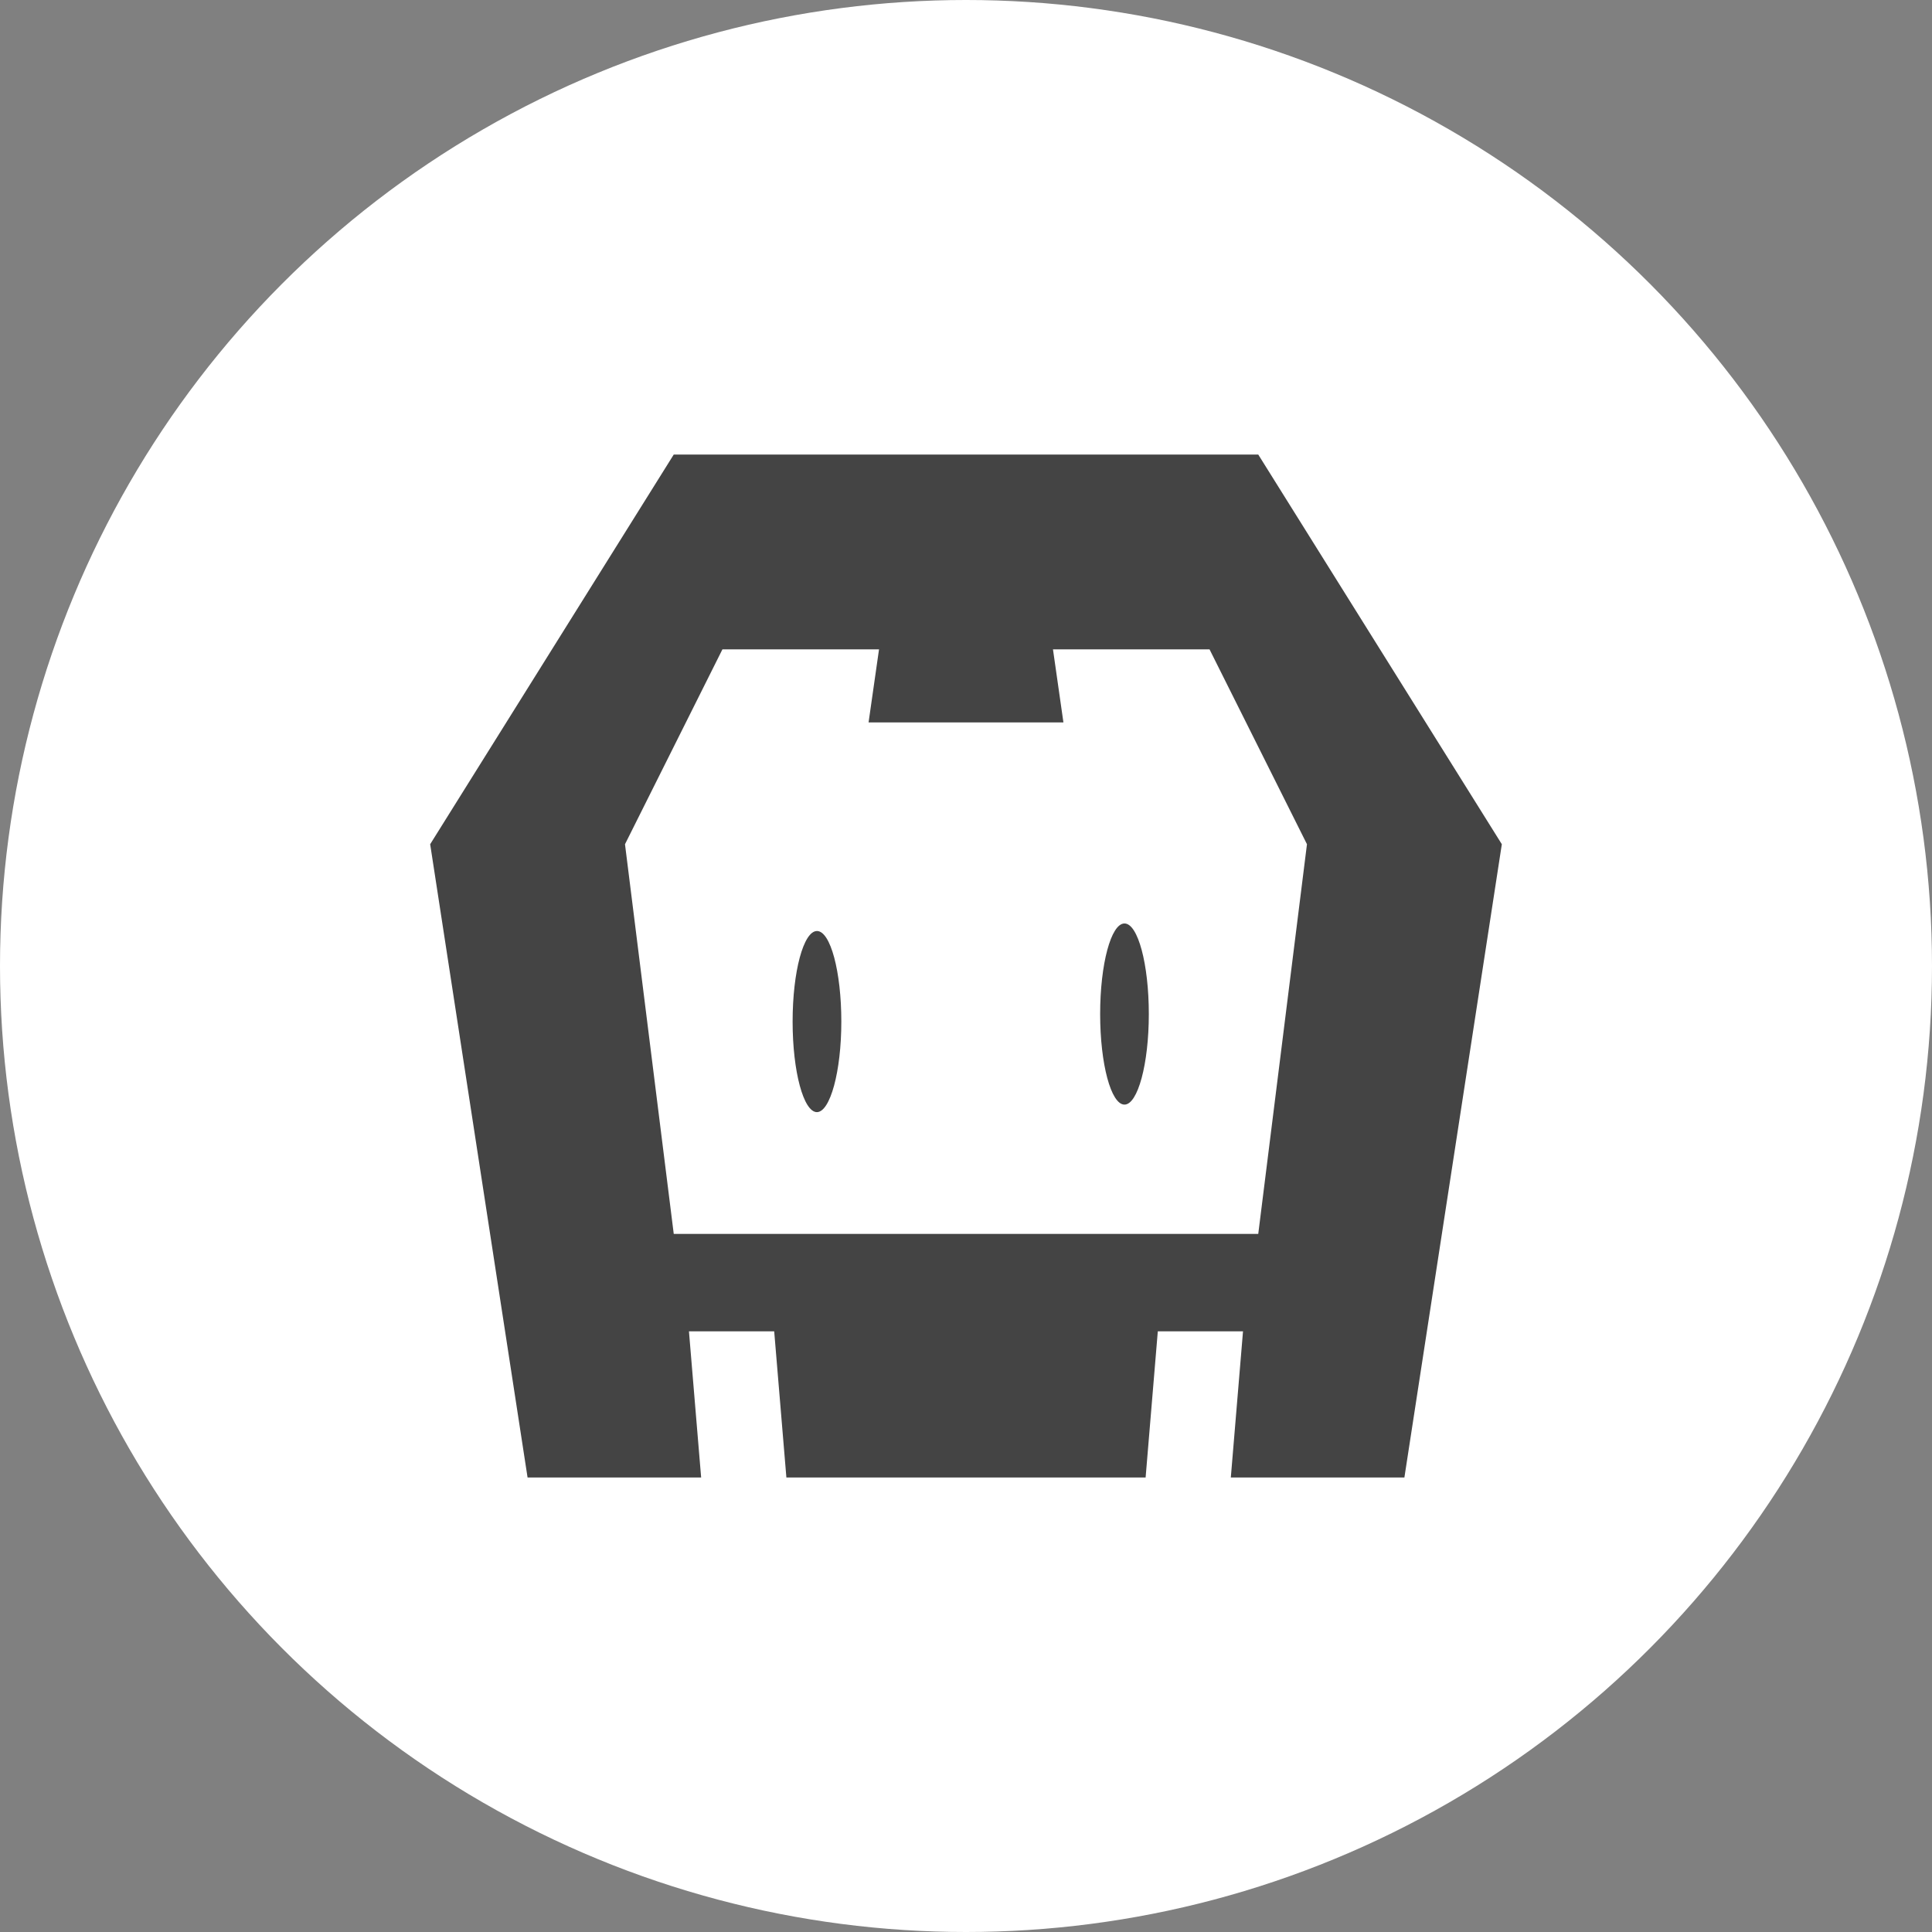
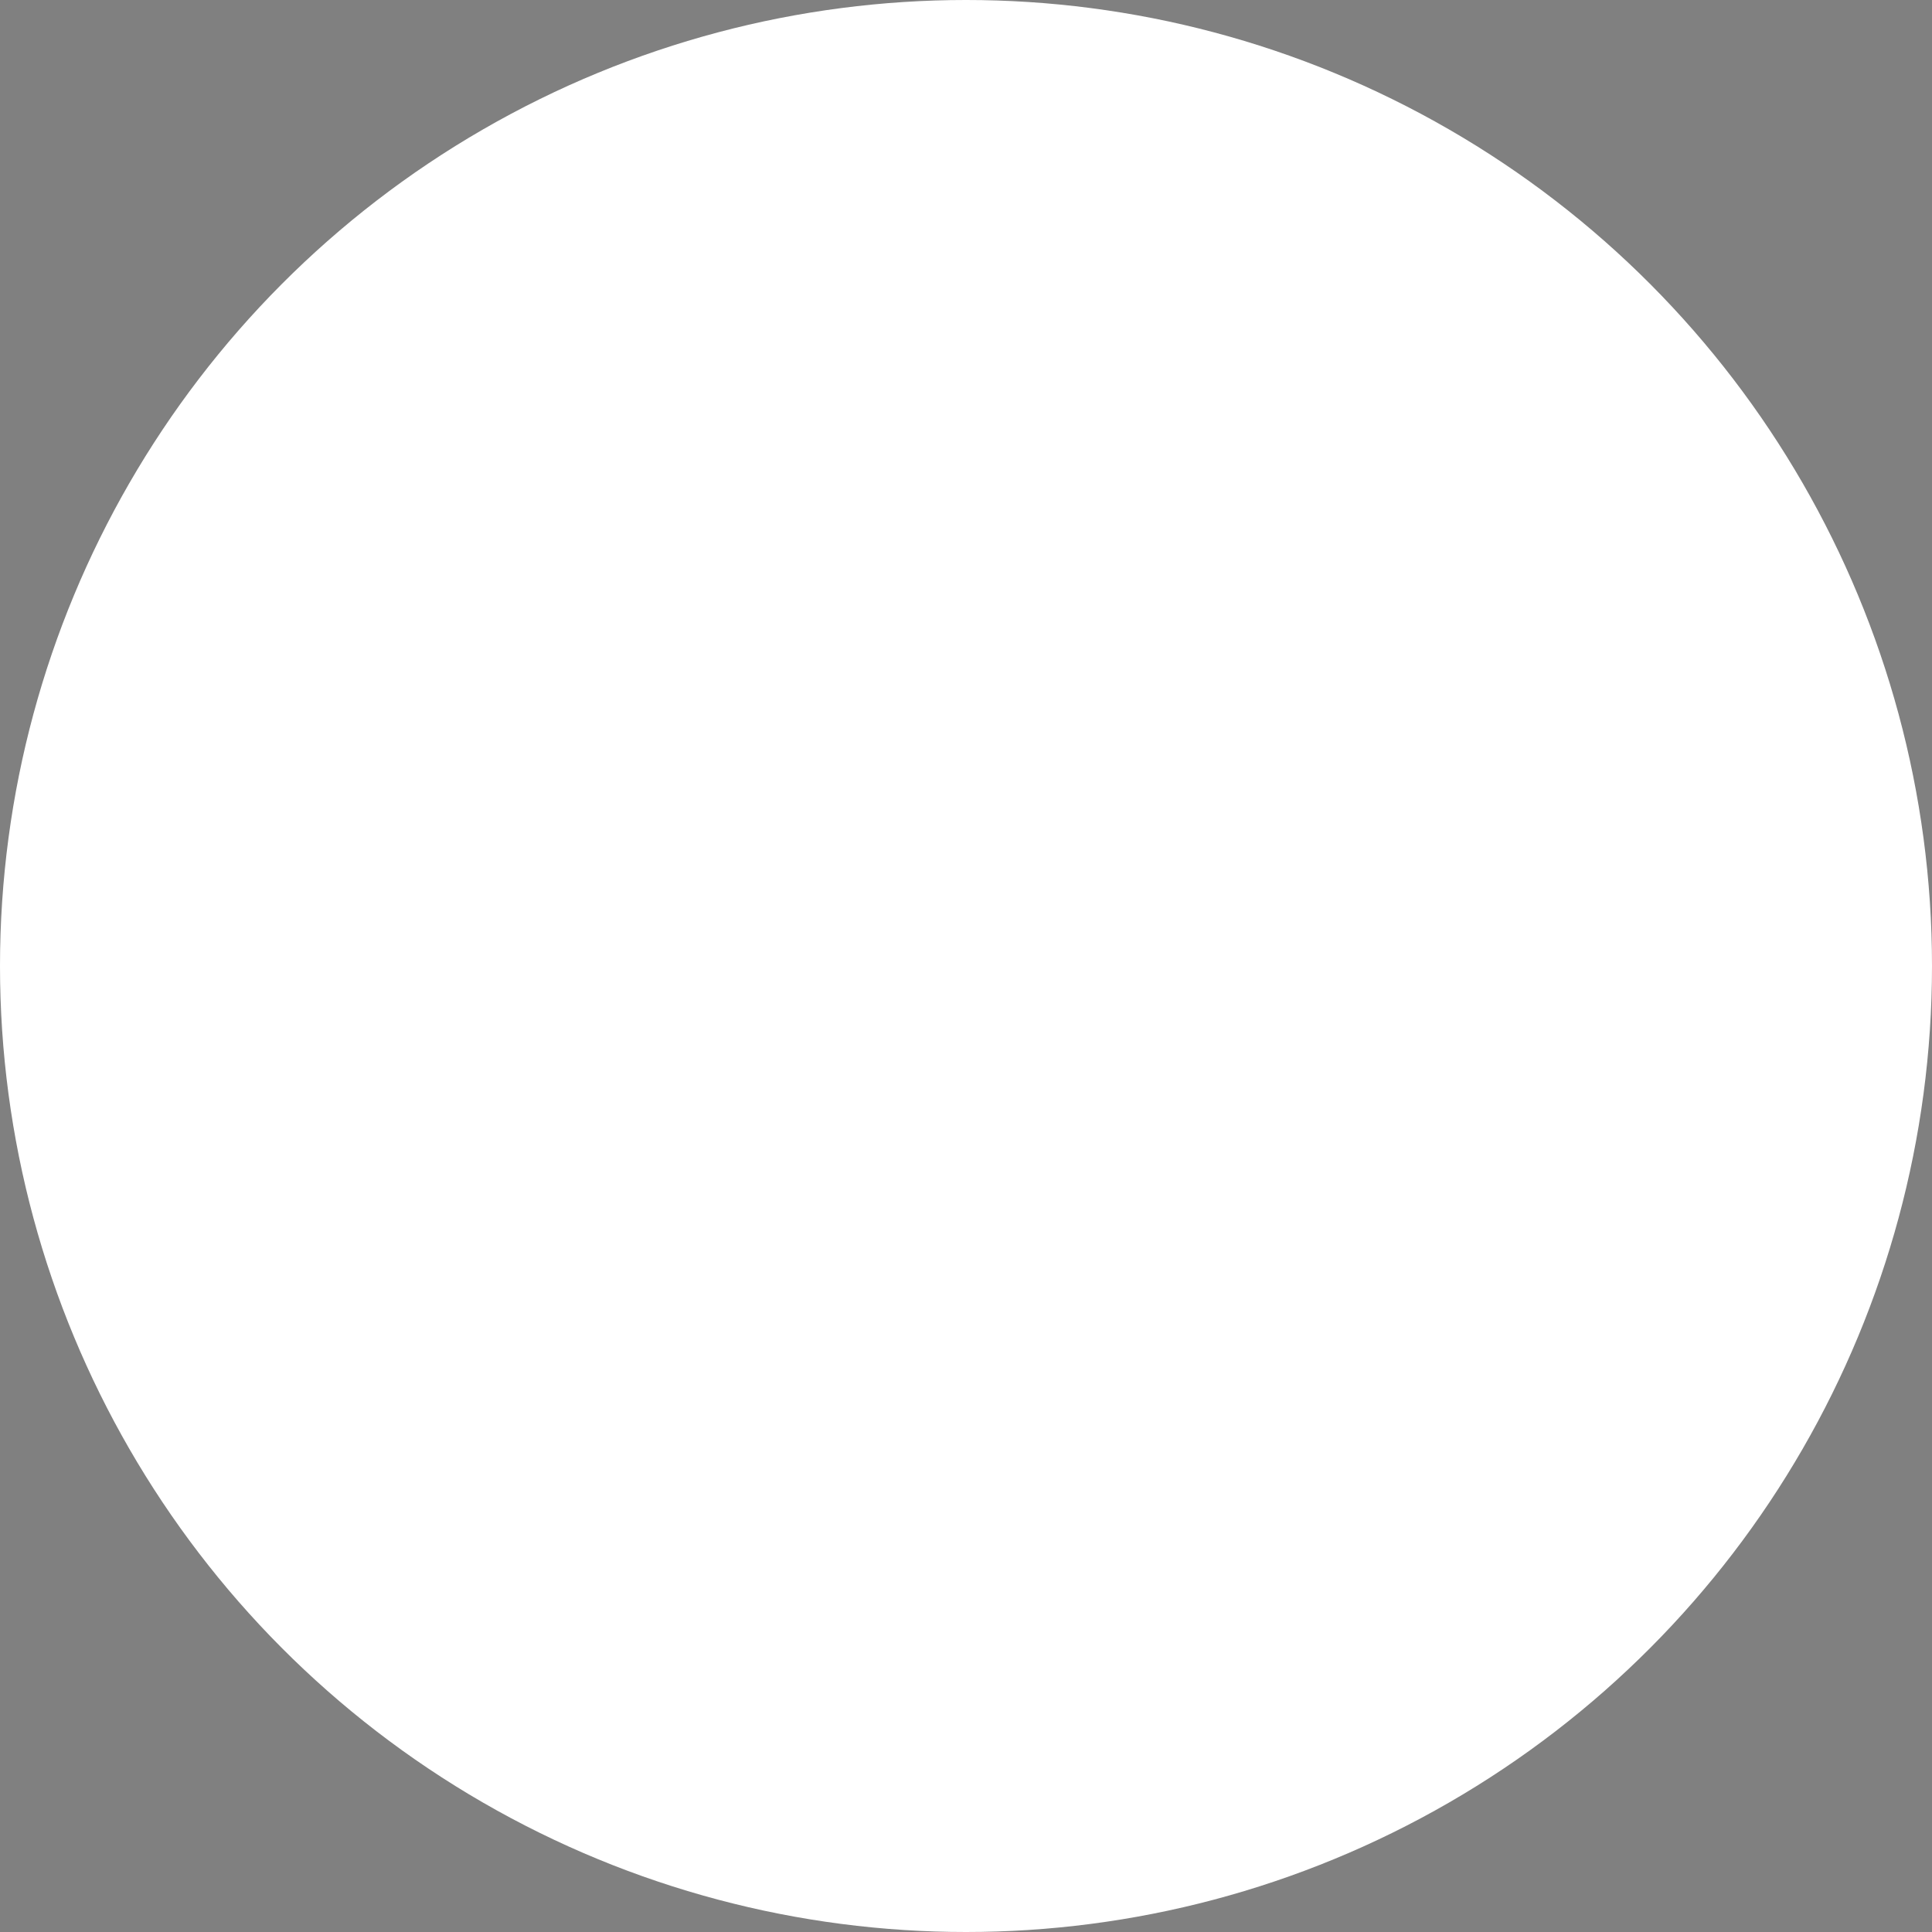
<svg xmlns="http://www.w3.org/2000/svg" id="Layer_1" data-name="Layer 1" viewBox="0 0 512 512">
  <rect x="0" y="0" width="512" height="512" fill="#808080" stroke="none" />
  <defs>
    <style>.cls-1{fill:#fff;}.cls-2{fill:#444;}</style>
  </defs>
  <title>Cordova</title>
  <circle class="cls-1" cx="256" cy="256" r="256" />
-   <path class="cls-2" d="M372.18,391.55h-46l3.23-38.73H306.83l-3.23,38.73H208.4l-3.23-38.73H182.58l3.23,38.73h-46L114,223.73l64.55-103.27H333.45L398,223.73ZM320.55,172.09H279.05l2.77,19.36H230.18l2.77-19.36H191.45l-25.82,51.64L178.55,327H333.45l12.91-103.27-25.82-51.64ZM298,292.73c-3.56,0-6.45-10.75-6.45-24s2.89-24,6.45-24,6.45,10.75,6.45,24S301.52,292.73,298,292.73Zm-81.49,2c-3.56,0-6.46-10.75-6.46-24s2.89-24,6.46-24,6.45,10.75,6.45,24S220,294.73,216.47,294.73Z" />
</svg>